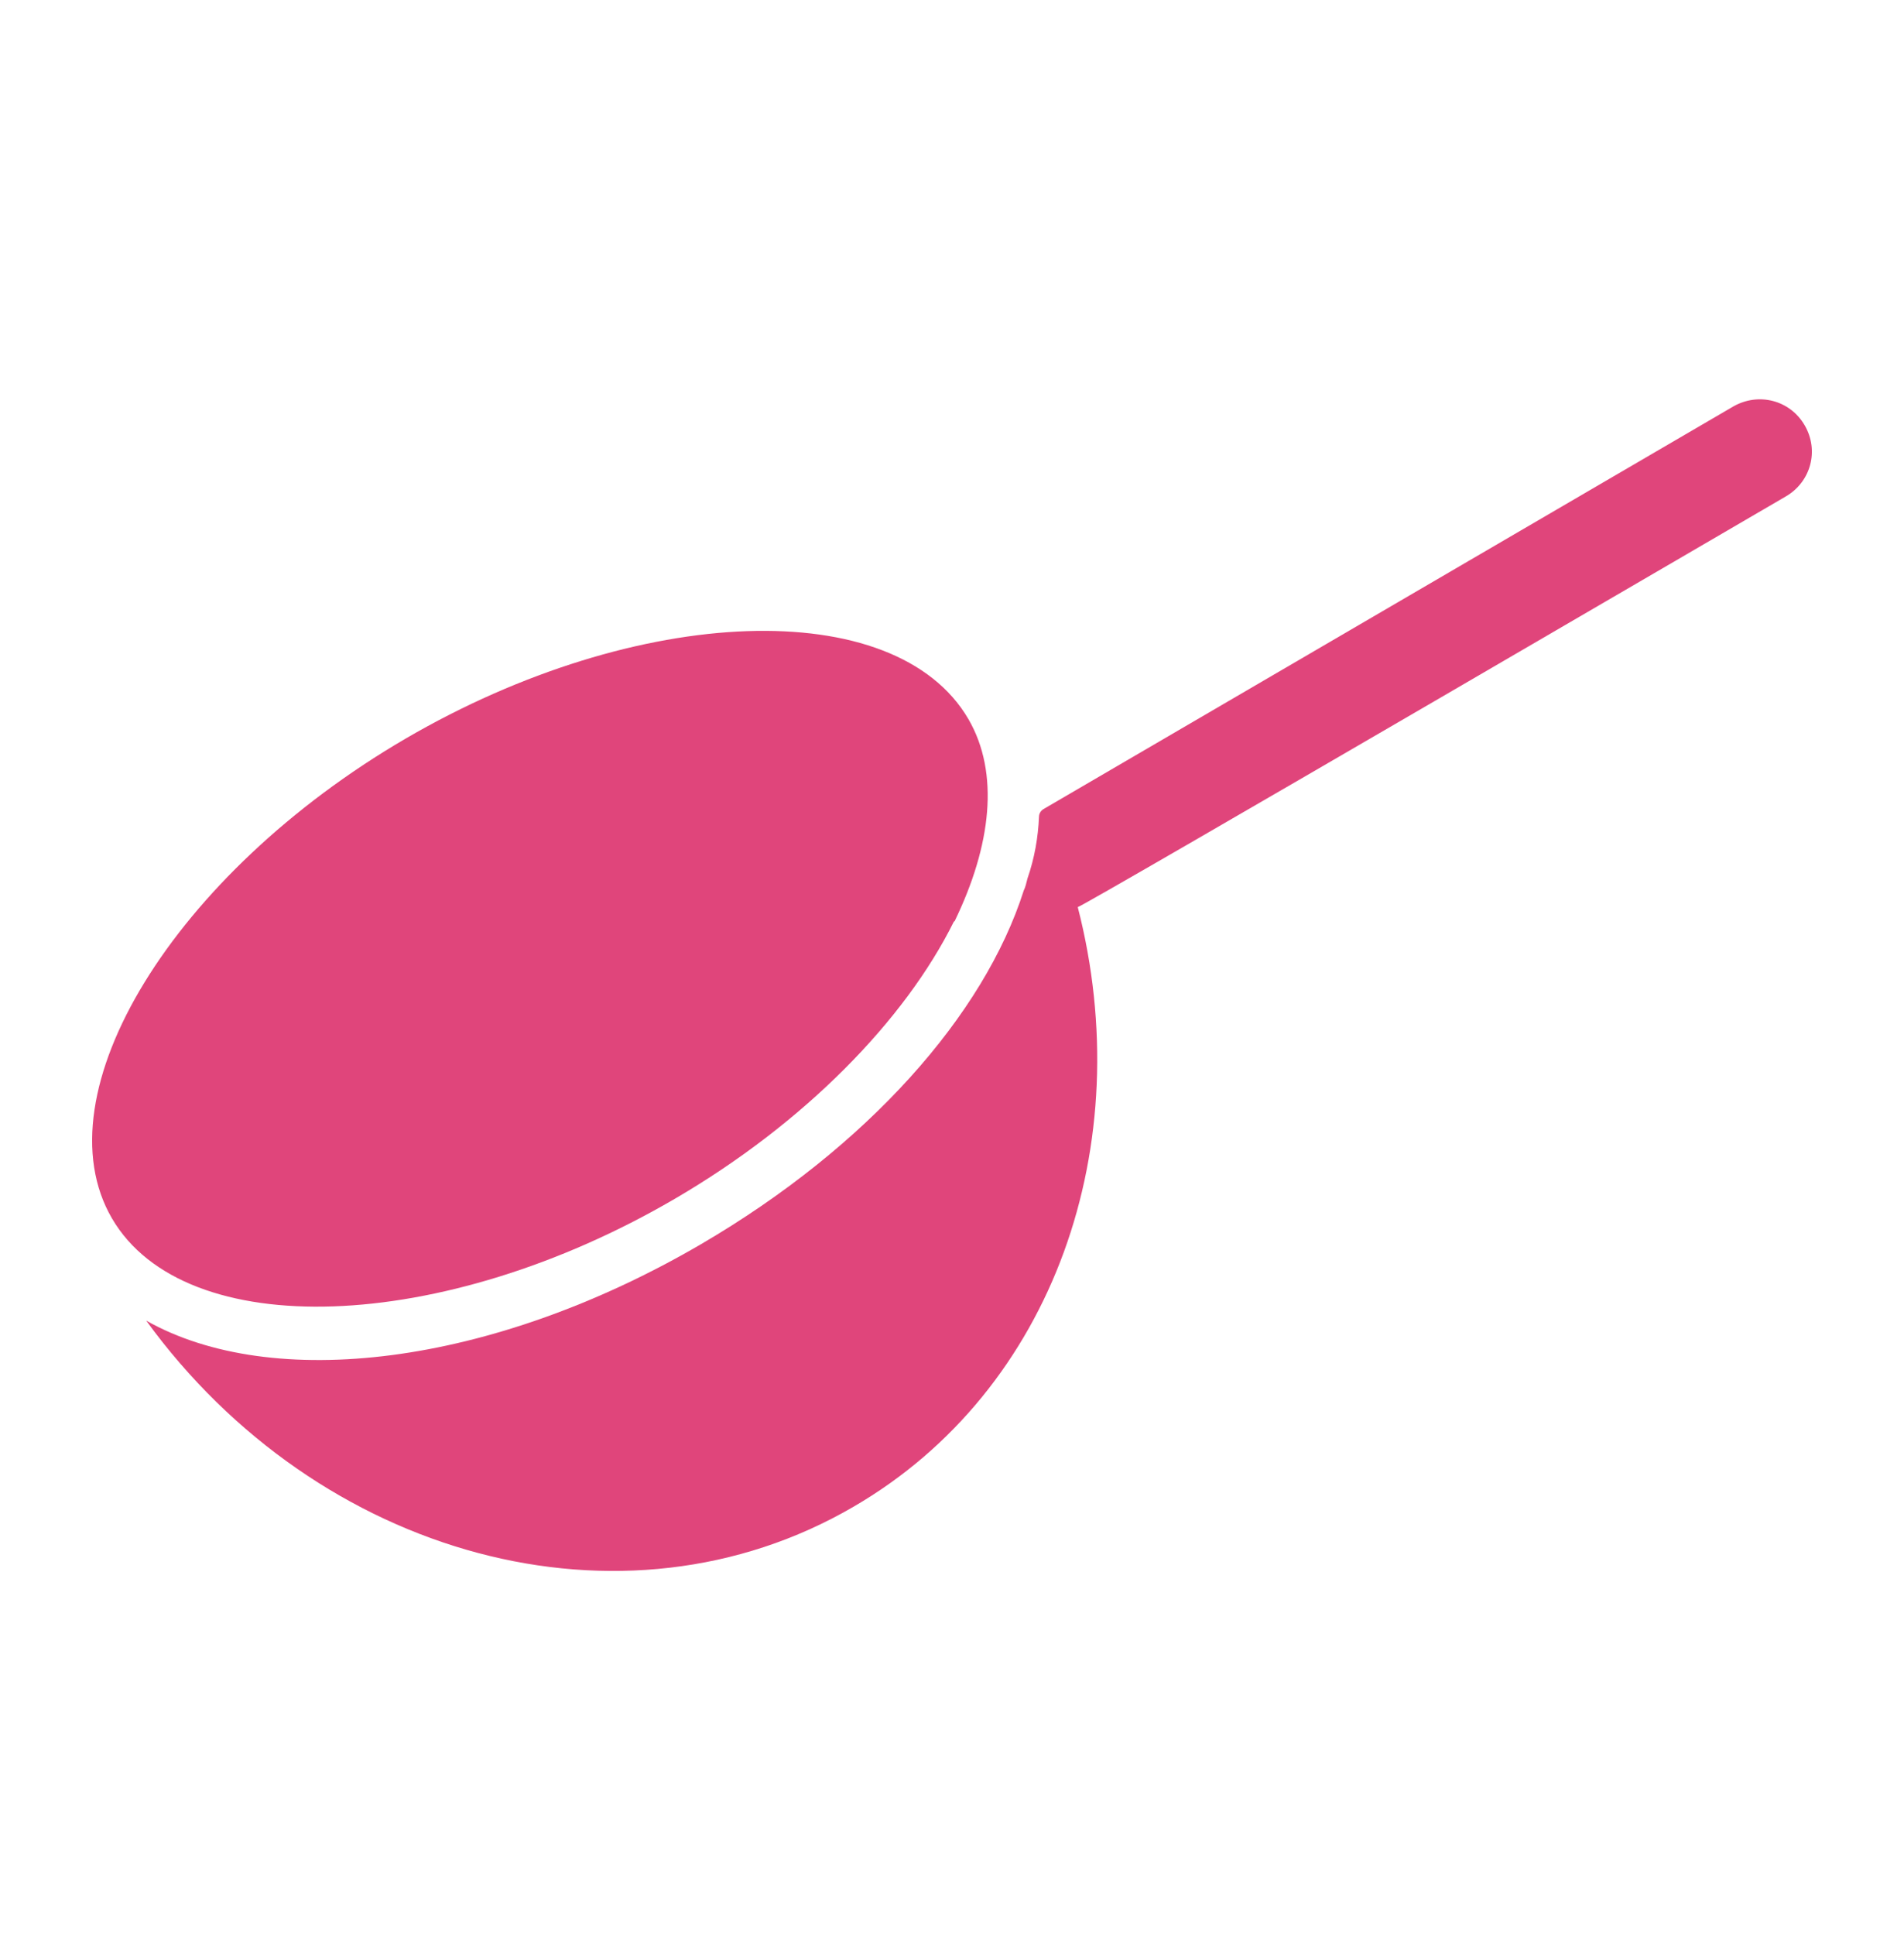
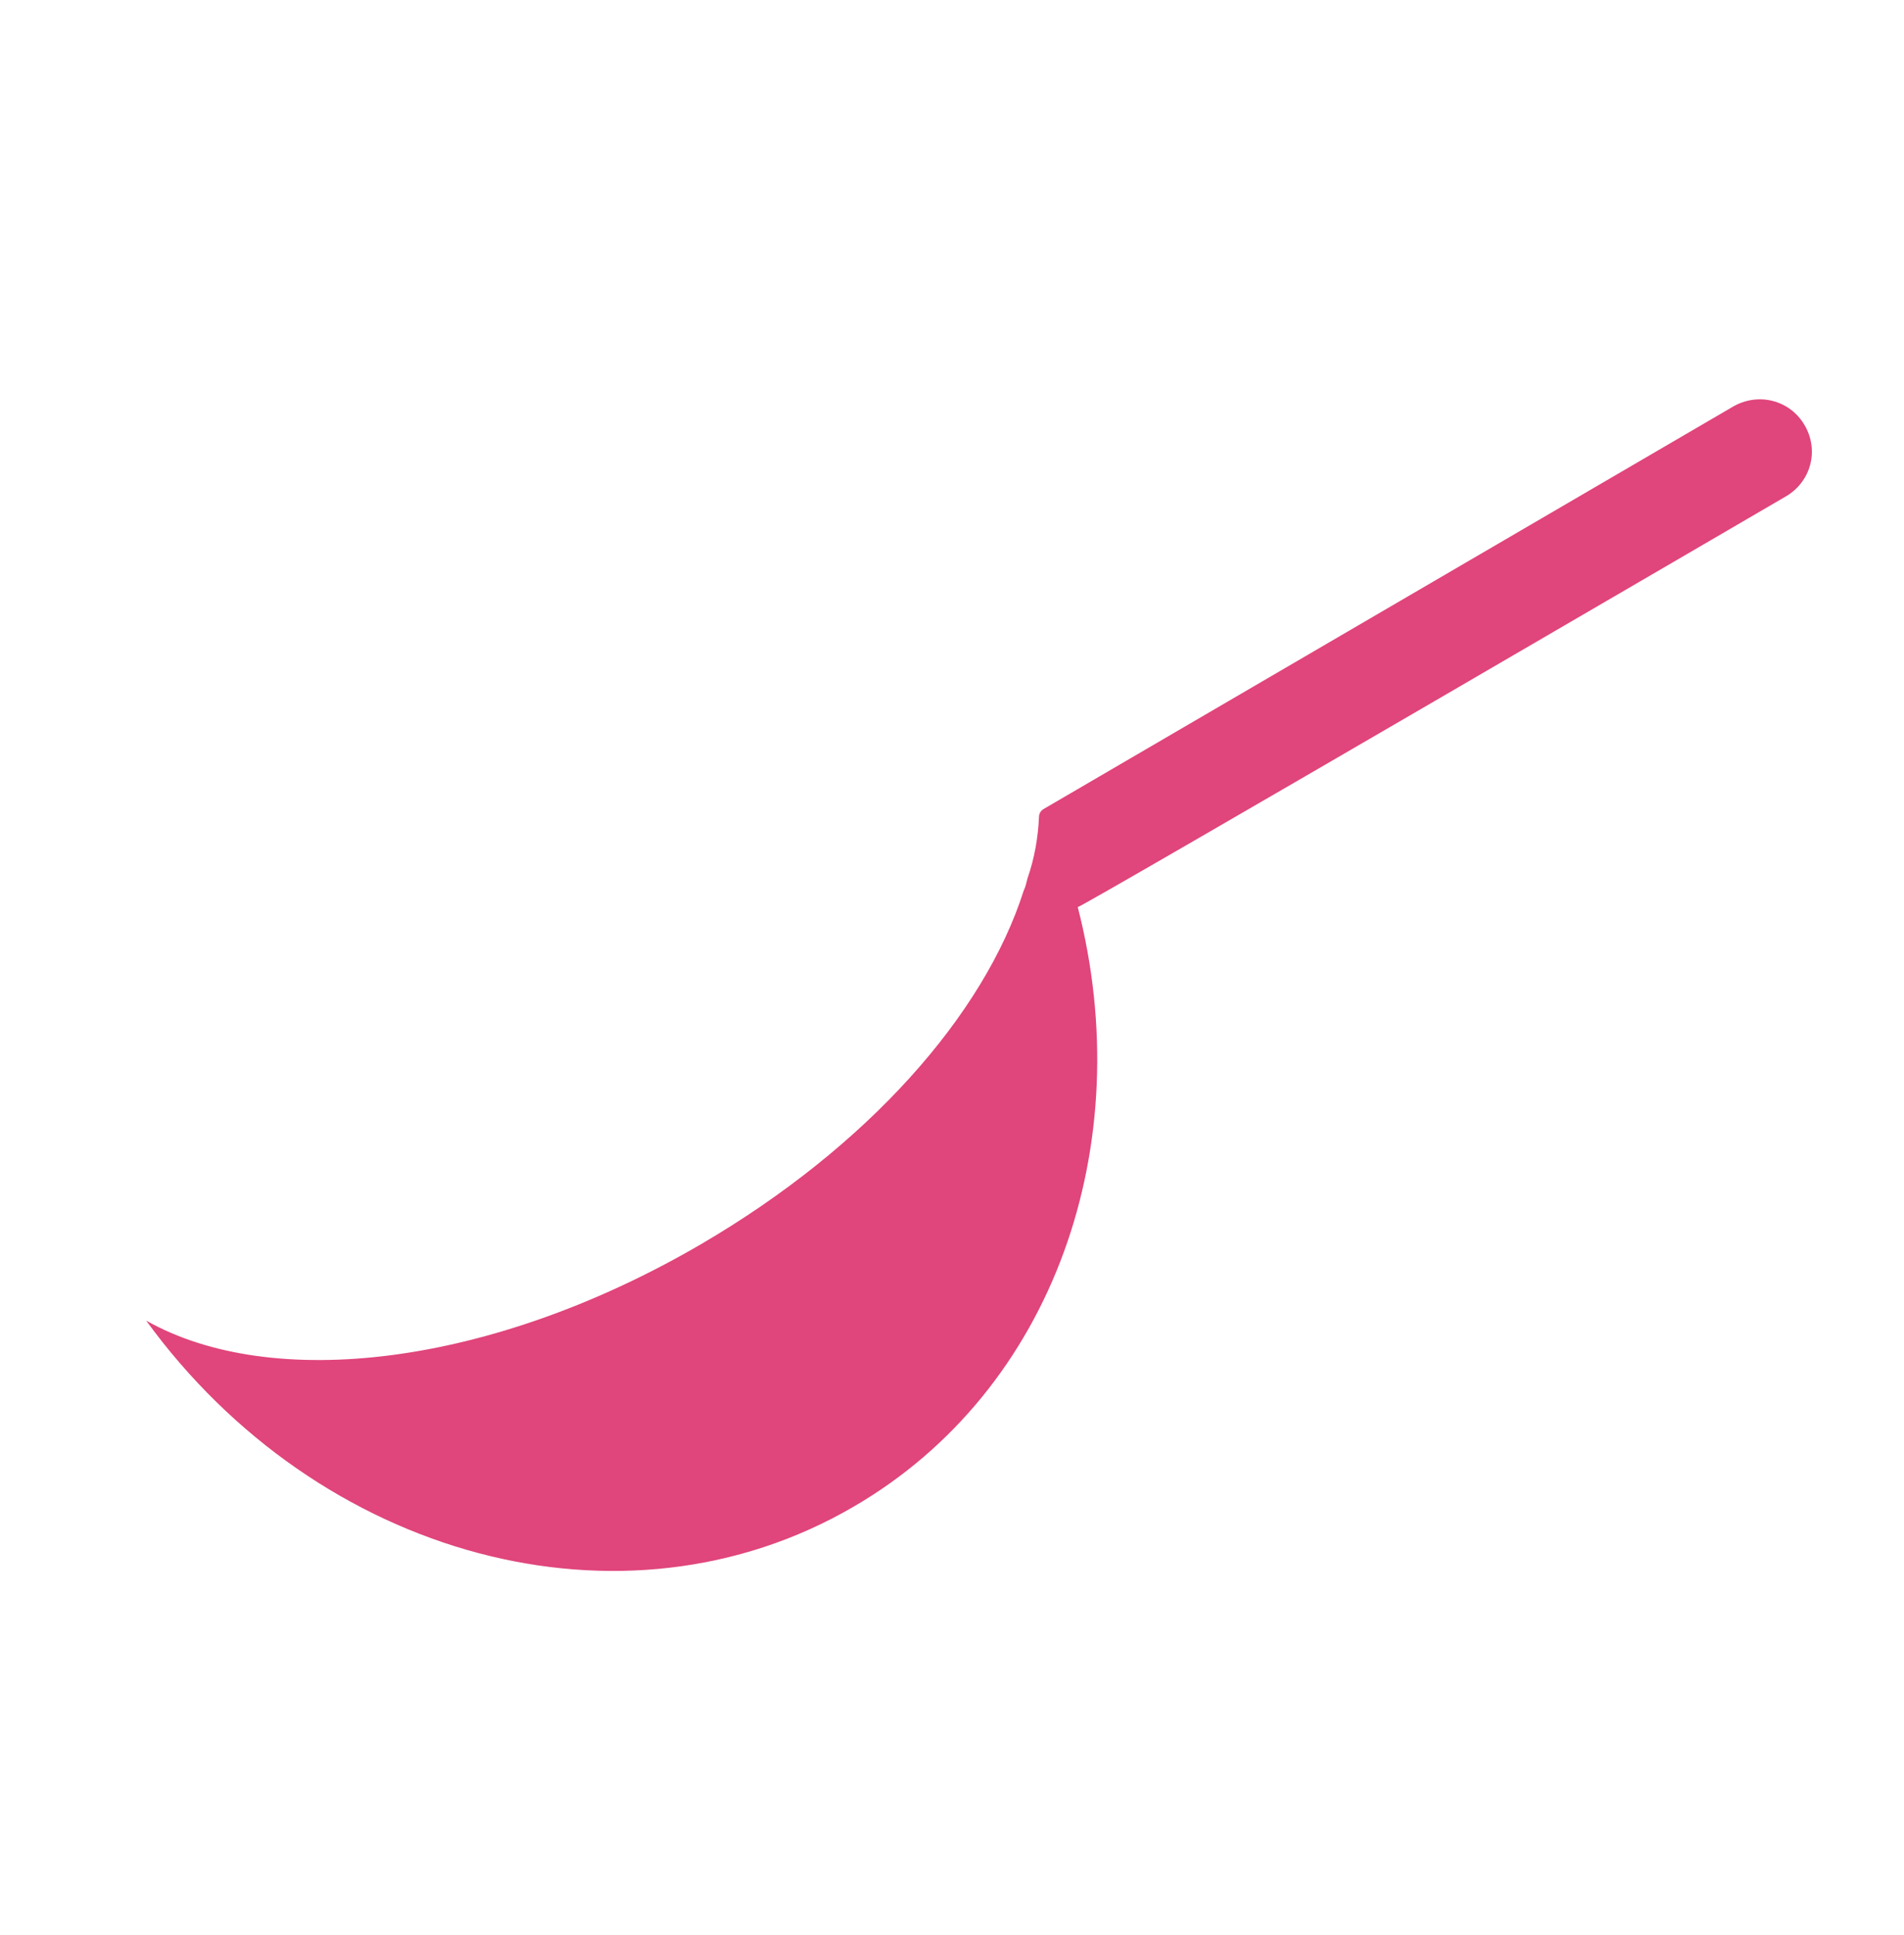
<svg xmlns="http://www.w3.org/2000/svg" width="62" height="63" viewBox="0 0 62 63" fill="none">
  <path d="M58.153 16.16C58.153 16.16 35.265 29.515 35.095 29.53C37.081 37.246 34.336 45.247 27.797 49.048C20.279 53.431 10.363 50.701 4.76 42.991C8.853 45.303 15.966 44.502 22.818 40.509C28.258 37.331 32.045 33.041 33.336 28.991C33.393 28.877 33.421 28.742 33.457 28.601C33.691 27.927 33.804 27.253 33.833 26.593C33.833 26.487 33.889 26.395 33.981 26.338L56.443 13.231C57.266 12.763 58.287 13.025 58.763 13.841C59.245 14.664 58.968 15.685 58.153 16.16Z" fill="#E0457B" />
-   <path d="M3.647 39.665C1.271 35.594 5.661 28.445 13.214 24.041C20.775 19.636 29.158 19.338 31.534 23.409C32.556 25.168 32.279 27.523 31.088 29.984L31.059 30.005C29.471 33.204 26.208 36.559 21.96 39.034C14.406 43.438 6.023 43.736 3.647 39.665Z" fill="#E0457B" />
</svg>